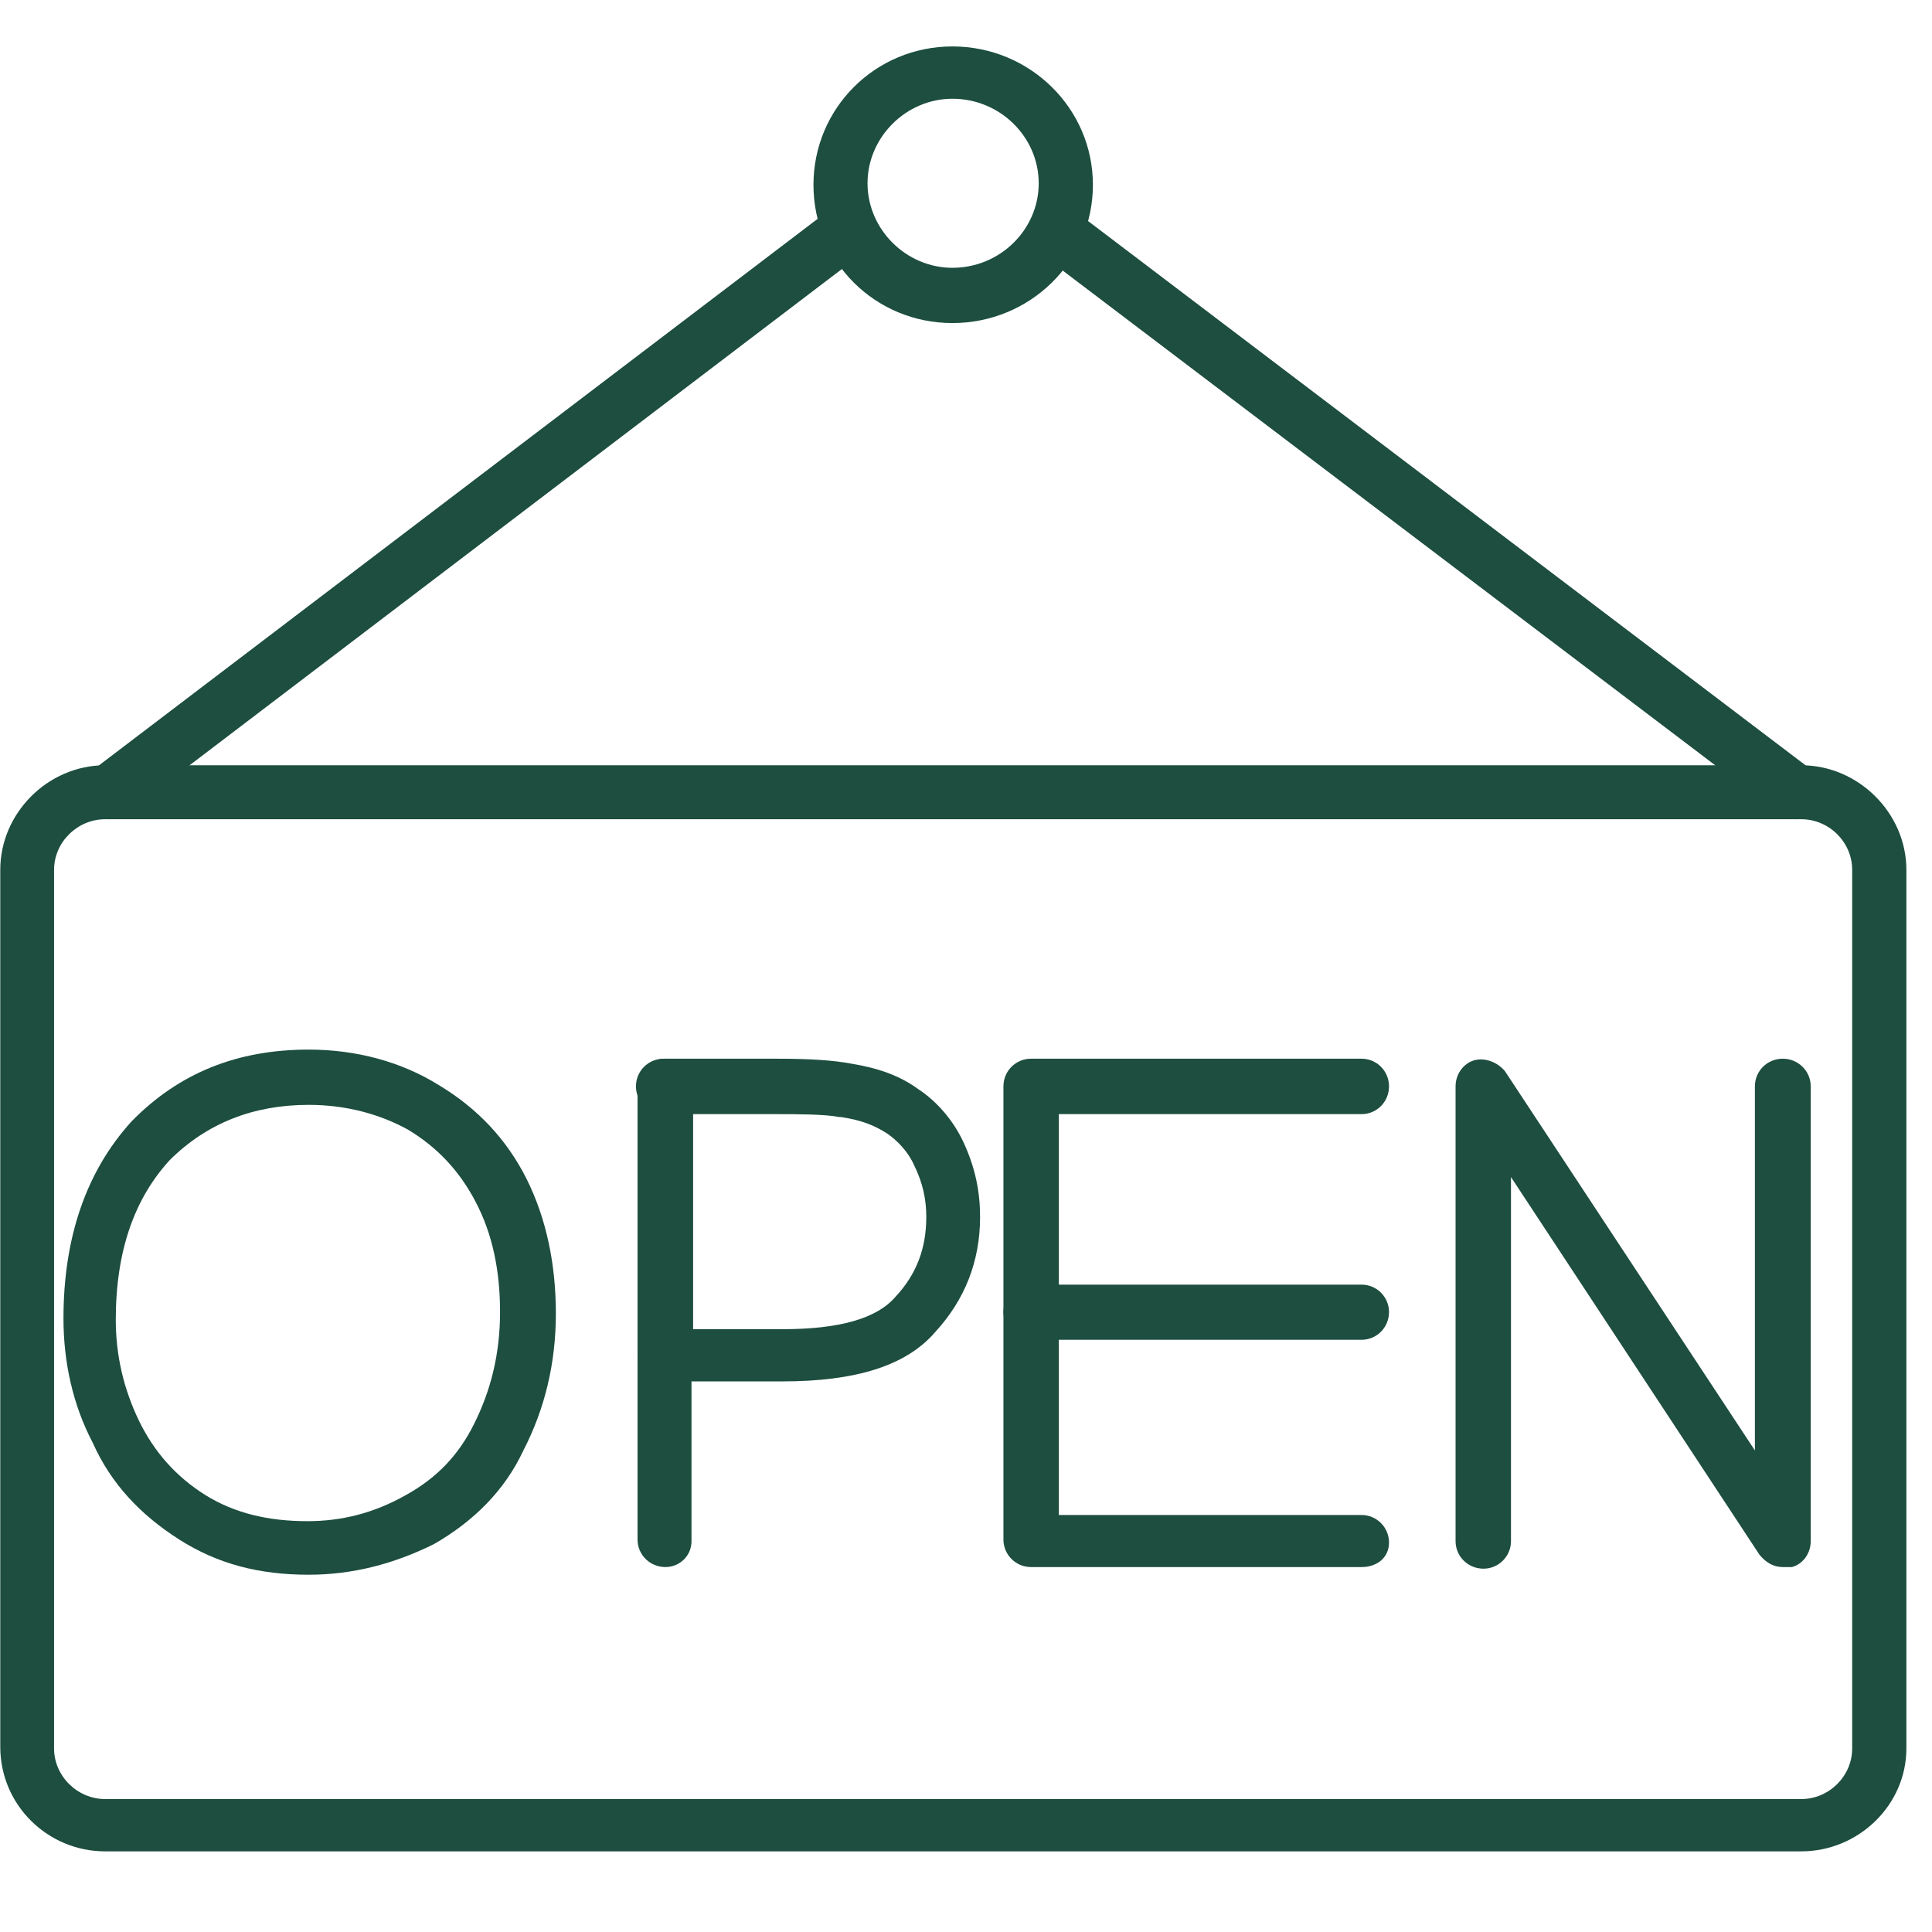
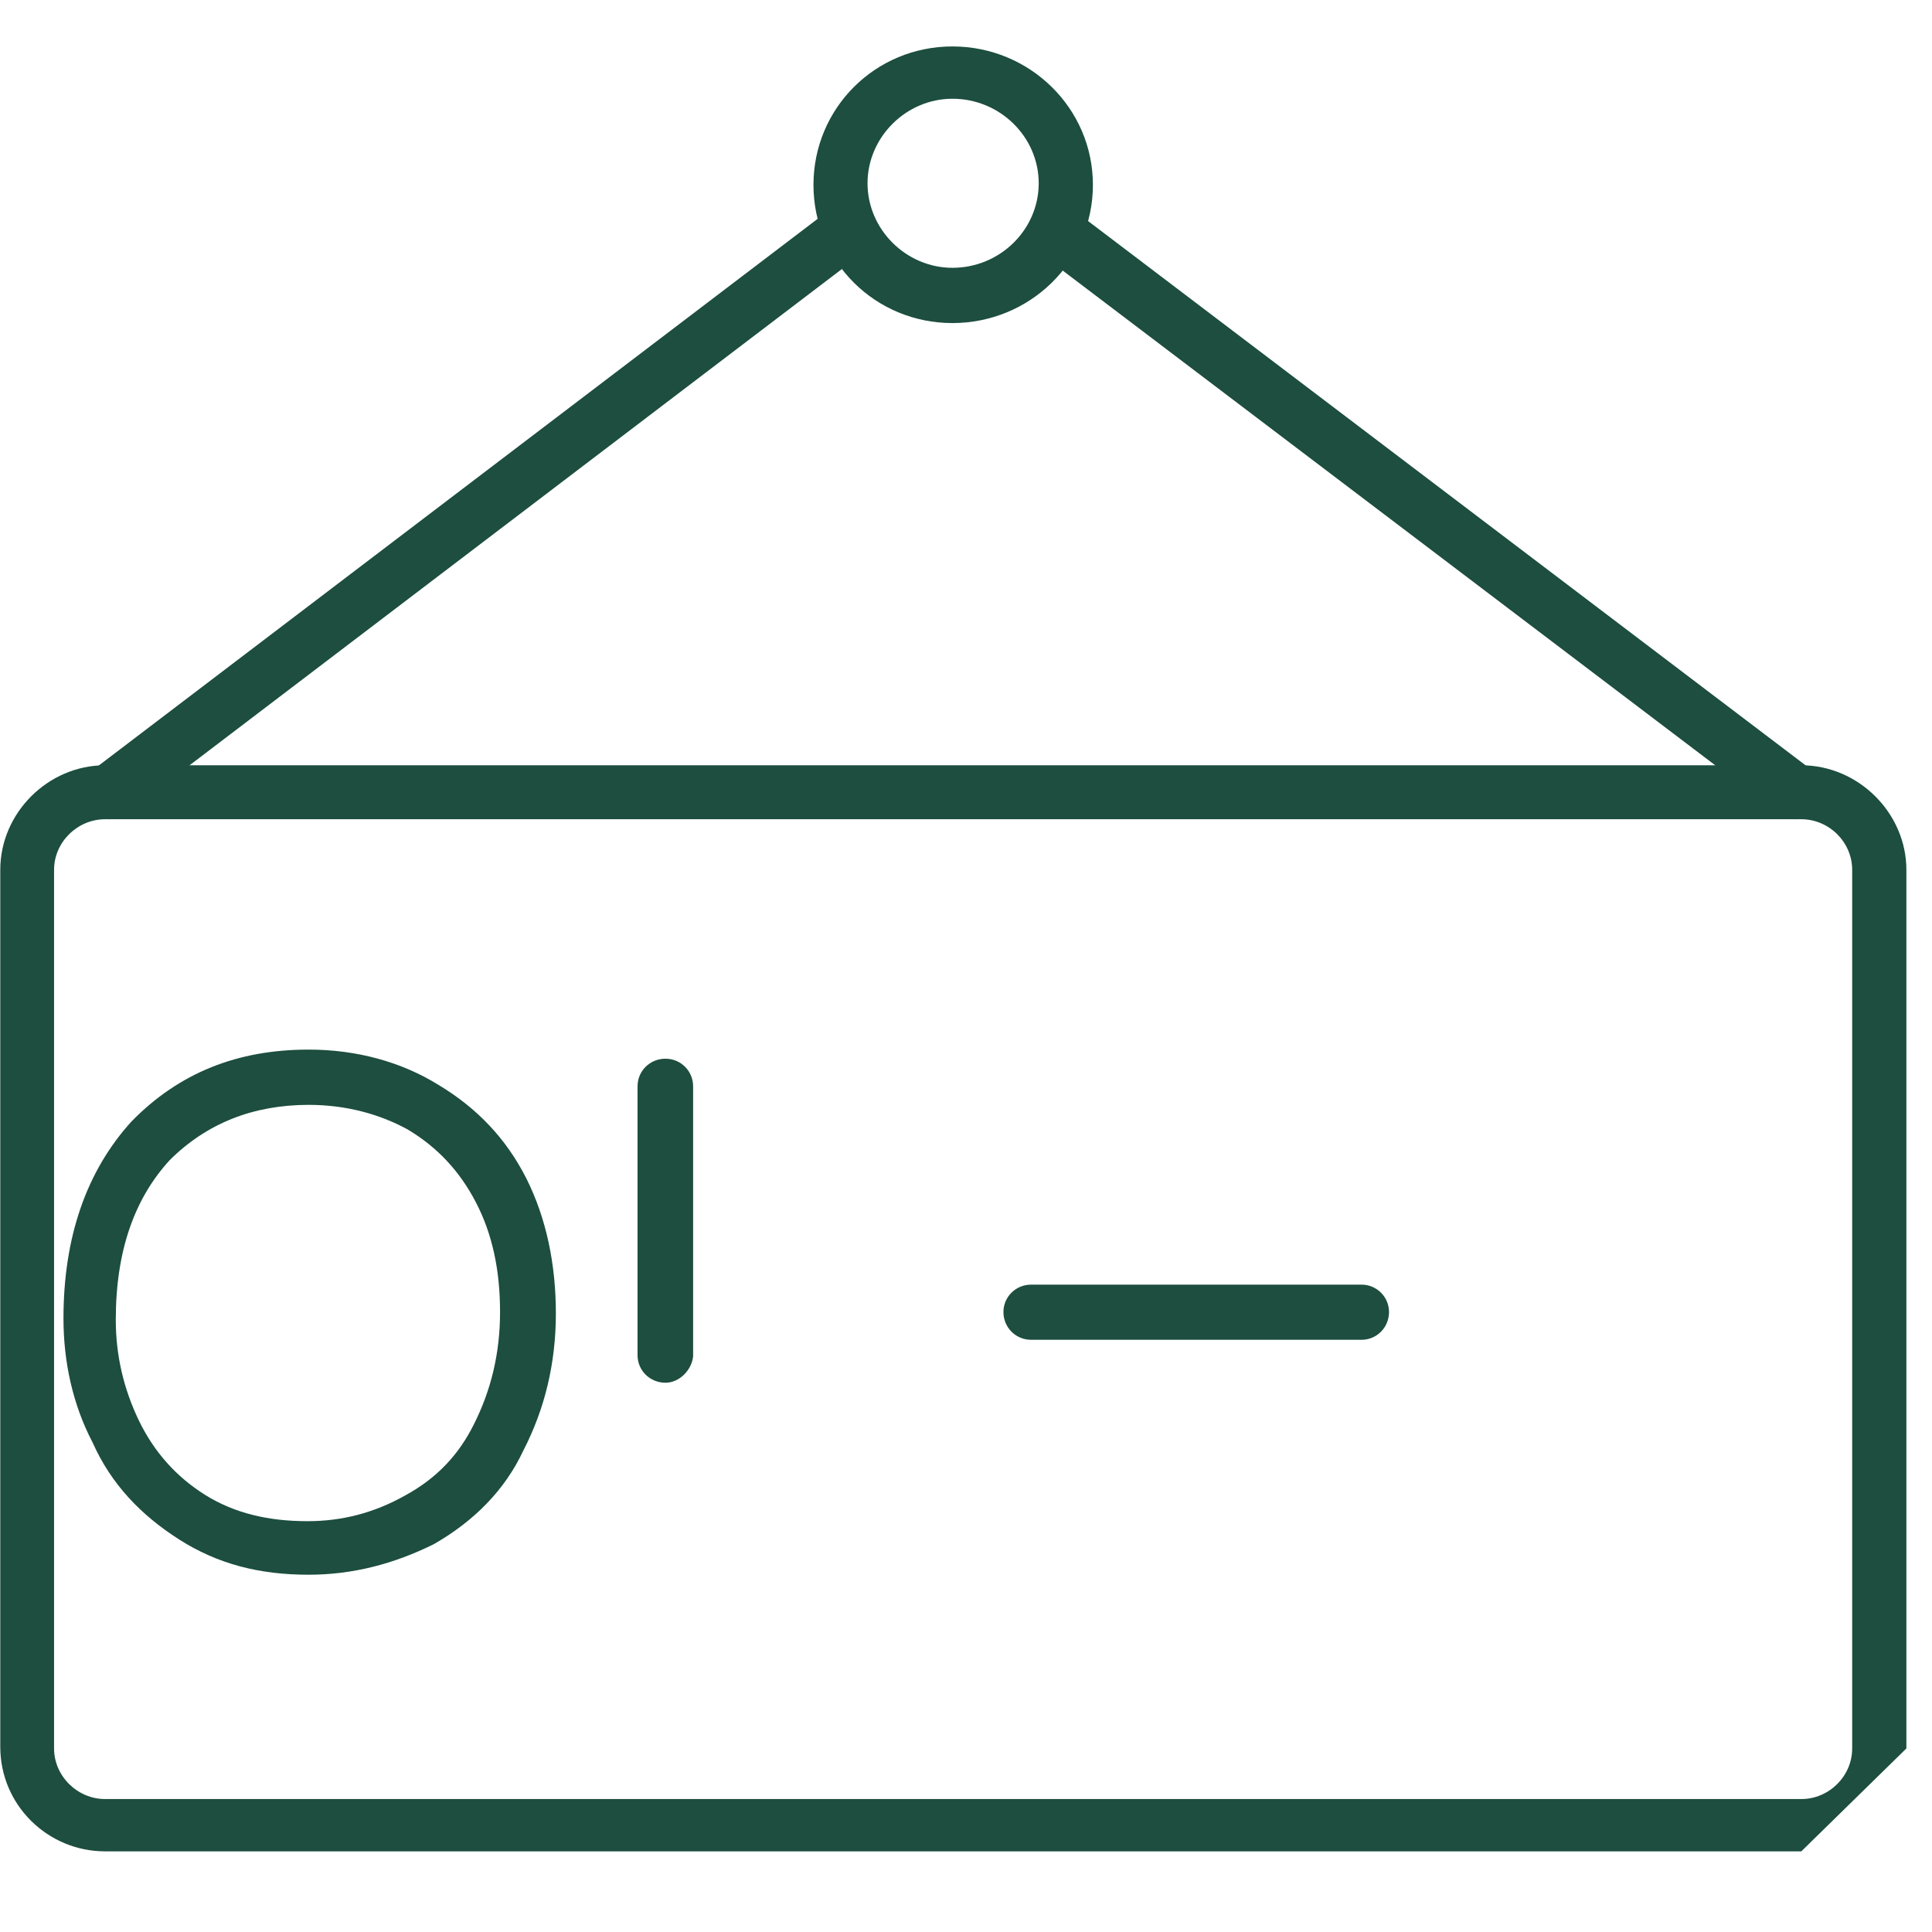
<svg xmlns="http://www.w3.org/2000/svg" width="75" zoomAndPan="magnify" viewBox="0 0 56.25 56.25" height="75" preserveAspectRatio="xMidYMid meet" version="1.0">
  <defs>
    <clipPath id="308e8e02c4">
      <path d="M 0 22 L 55.512 22 L 55.512 53.902 L 0 53.902 Z M 0 22 " clip-rule="nonzero" />
    </clipPath>
    <clipPath id="f565723be1">
      <path d="M 23 1.352 L 32 1.352 L 32 10 L 23 10 Z M 23 1.352 " clip-rule="nonzero" />
    </clipPath>
  </defs>
  <g clip-path="url(#308e8e02c4)">
-     <path fill="#1d4e3f" d="M 52.445 53.902 L 3.059 53.902 C 1.395 53.902 0.008 52.559 0.008 50.859 L 0.008 25.324 C 0.008 23.672 1.395 22.281 3.059 22.281 L 52.445 22.281 C 54.105 22.281 55.504 23.672 55.504 25.324 L 55.504 50.906 C 55.504 52.559 54.105 53.902 52.445 53.902 Z M 3.059 23.852 C 2.254 23.852 1.574 24.52 1.574 25.324 L 1.574 50.906 C 1.574 51.711 2.254 52.379 3.059 52.379 L 52.445 52.379 C 53.254 52.379 53.926 51.711 53.926 50.906 L 53.926 25.324 C 53.926 24.52 53.254 23.852 52.445 23.852 Z M 3.059 23.852 " fill-opacity="1" fill-rule="evenodd" />
+     <path fill="#1d4e3f" d="M 52.445 53.902 L 3.059 53.902 C 1.395 53.902 0.008 52.559 0.008 50.859 L 0.008 25.324 C 0.008 23.672 1.395 22.281 3.059 22.281 L 52.445 22.281 C 54.105 22.281 55.504 23.672 55.504 25.324 L 55.504 50.906 Z M 3.059 23.852 C 2.254 23.852 1.574 24.52 1.574 25.324 L 1.574 50.906 C 1.574 51.711 2.254 52.379 3.059 52.379 L 52.445 52.379 C 53.254 52.379 53.926 51.711 53.926 50.906 L 53.926 25.324 C 53.926 24.52 53.254 23.852 52.445 23.852 Z M 3.059 23.852 " fill-opacity="1" fill-rule="evenodd" />
  </g>
  <path fill="#1d4e3f" d="M 3.191 23.852 C 2.973 23.852 2.746 23.758 2.566 23.539 C 2.293 23.184 2.387 22.684 2.699 22.422 L 24.227 6.051 C 24.586 5.781 25.078 5.871 25.344 6.184 C 25.617 6.539 25.531 7.039 25.211 7.301 L 3.691 23.672 C 3.559 23.805 3.371 23.852 3.191 23.852 Z M 52.266 23.852 C 52.086 23.852 51.953 23.805 51.773 23.672 L 30.242 7.348 C 29.887 7.078 29.84 6.586 30.113 6.23 C 30.375 5.871 30.875 5.824 31.234 6.098 L 52.805 22.461 C 53.16 22.73 53.207 23.223 52.938 23.578 C 52.758 23.758 52.531 23.852 52.266 23.852 Z M 52.266 23.852 " fill-opacity="1" fill-rule="evenodd" />
  <g clip-path="url(#f565723be1)">
    <path fill="#1d4e3f" d="M 27.73 9.406 C 25.484 9.406 23.684 7.621 23.684 5.383 C 23.684 3.148 25.484 1.352 27.73 1.352 C 29.98 1.352 31.82 3.148 31.82 5.383 C 31.82 7.621 29.98 9.406 27.73 9.406 Z M 27.73 2.875 C 26.383 2.875 25.258 3.992 25.258 5.336 C 25.258 6.68 26.383 7.797 27.73 7.797 C 29.121 7.797 30.242 6.68 30.242 5.336 C 30.242 3.992 29.121 2.875 27.73 2.875 Z M 27.73 2.875 " fill-opacity="1" fill-rule="evenodd" />
  </g>
-   <path fill="#1d4e3f" d="M 39.641 45.625 L 30.02 45.625 C 29.574 45.625 29.215 45.266 29.215 44.824 L 29.215 31.629 C 29.215 31.18 29.574 30.824 30.02 30.824 L 39.641 30.824 C 40.082 30.824 40.441 31.18 40.441 31.629 C 40.441 32.082 40.082 32.438 39.641 32.438 L 30.828 32.438 L 30.828 44.109 L 39.641 44.109 C 40.082 44.109 40.441 44.469 40.441 44.91 C 40.441 45.359 40.082 45.625 39.641 45.625 Z M 39.641 45.625 " fill-opacity="1" fill-rule="evenodd" />
-   <path fill="#1d4e3f" d="M 19.375 45.625 C 18.922 45.625 18.562 45.266 18.562 44.824 L 18.562 39.496 C 18.562 39.055 18.922 38.699 19.375 38.699 L 22.785 38.699 C 24.445 38.699 25.531 38.387 26.07 37.758 C 26.695 37.09 26.969 36.328 26.969 35.43 C 26.969 34.938 26.875 34.449 26.609 33.914 C 26.43 33.512 26.109 33.199 25.844 33.012 C 25.438 32.75 25.078 32.617 24.492 32.523 C 24.492 32.523 24.445 32.523 24.445 32.523 C 24 32.438 23.191 32.438 22.605 32.438 L 19.328 32.438 C 18.875 32.438 18.516 32.082 18.516 31.629 C 18.516 31.18 18.875 30.824 19.328 30.824 L 22.605 30.824 C 23.598 30.824 24.266 30.871 24.766 30.965 C 25.57 31.094 26.203 31.32 26.742 31.715 C 27.23 32.035 27.73 32.57 28.043 33.238 C 28.402 34 28.535 34.715 28.535 35.43 C 28.535 36.727 28.09 37.844 27.23 38.781 C 26.383 39.77 24.898 40.219 22.785 40.219 L 20.133 40.219 L 20.133 44.871 C 20.133 45.312 19.773 45.625 19.375 45.625 Z M 19.375 45.625 " fill-opacity="1" fill-rule="evenodd" />
  <path fill="#1d4e3f" d="M 8.988 45.848 C 7.551 45.848 6.344 45.539 5.219 44.824 C 4.098 44.109 3.238 43.211 2.699 42.004 C 2.113 40.887 1.848 39.637 1.848 38.387 C 1.848 36.012 2.52 34.094 3.824 32.656 C 5.219 31.227 6.922 30.559 8.988 30.559 C 10.387 30.559 11.688 30.918 12.766 31.586 C 13.891 32.262 14.738 33.152 15.324 34.309 C 15.91 35.477 16.184 36.816 16.184 38.246 C 16.184 39.684 15.863 41.02 15.238 42.23 C 14.699 43.387 13.797 44.289 12.633 44.957 C 11.461 45.539 10.254 45.848 8.988 45.848 Z M 8.988 32.168 C 7.375 32.168 6.023 32.703 4.945 33.773 C 3.918 34.891 3.371 36.414 3.371 38.426 C 3.371 39.457 3.598 40.438 4.051 41.375 C 4.492 42.277 5.125 42.992 5.977 43.527 C 6.836 44.062 7.824 44.289 8.949 44.289 C 9.934 44.289 10.875 44.062 11.82 43.527 C 12.719 43.031 13.352 42.363 13.797 41.469 C 14.293 40.484 14.559 39.41 14.559 38.199 C 14.559 36.996 14.34 35.926 13.844 34.984 C 13.398 34.133 12.766 33.418 11.867 32.883 C 11.055 32.438 10.074 32.168 8.988 32.168 Z M 8.988 32.168 " fill-opacity="1" fill-rule="evenodd" />
-   <path fill="#1d4e3f" d="M 51.906 45.625 C 51.633 45.625 51.414 45.492 51.227 45.266 L 43.992 34.27 L 43.992 44.871 C 43.992 45.312 43.633 45.672 43.191 45.672 C 42.738 45.672 42.379 45.312 42.379 44.871 L 42.379 31.629 C 42.379 31.273 42.605 30.965 42.918 30.871 C 43.23 30.785 43.586 30.918 43.812 31.18 L 51.094 42.23 L 51.094 31.629 C 51.094 31.18 51.453 30.824 51.906 30.824 C 52.352 30.824 52.719 31.18 52.719 31.629 L 52.719 44.871 C 52.719 45.227 52.492 45.539 52.172 45.625 C 52.086 45.625 51.992 45.625 51.906 45.625 Z M 51.906 45.625 " fill-opacity="1" fill-rule="evenodd" />
  <path fill="#1d4e3f" d="M 19.375 40.258 C 18.922 40.258 18.562 39.902 18.562 39.457 L 18.562 31.629 C 18.562 31.18 18.922 30.824 19.375 30.824 C 19.82 30.824 20.18 31.18 20.18 31.629 L 20.18 39.496 C 20.133 39.902 19.773 40.258 19.375 40.258 Z M 19.375 40.258 " fill-opacity="1" fill-rule="evenodd" />
  <path fill="#1d4e3f" d="M 39.641 39.008 L 30.02 39.008 C 29.574 39.008 29.215 38.652 29.215 38.199 C 29.215 37.758 29.574 37.402 30.02 37.402 L 39.641 37.402 C 40.082 37.402 40.441 37.758 40.441 38.199 C 40.441 38.652 40.082 39.008 39.641 39.008 Z M 39.641 39.008 " fill-opacity="1" fill-rule="evenodd" />
</svg>